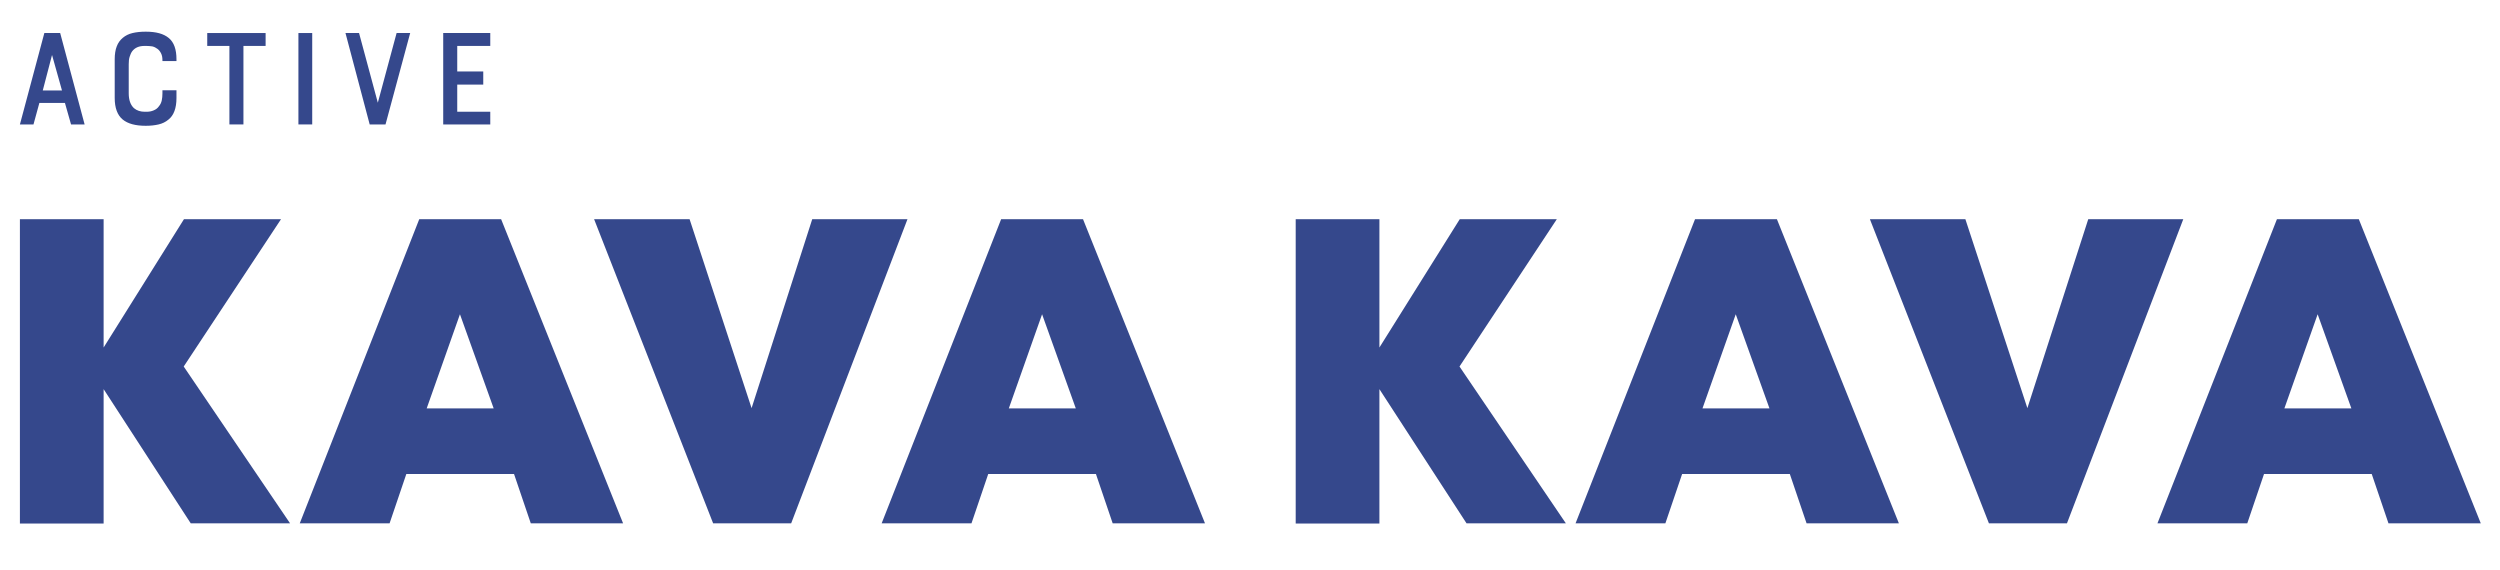
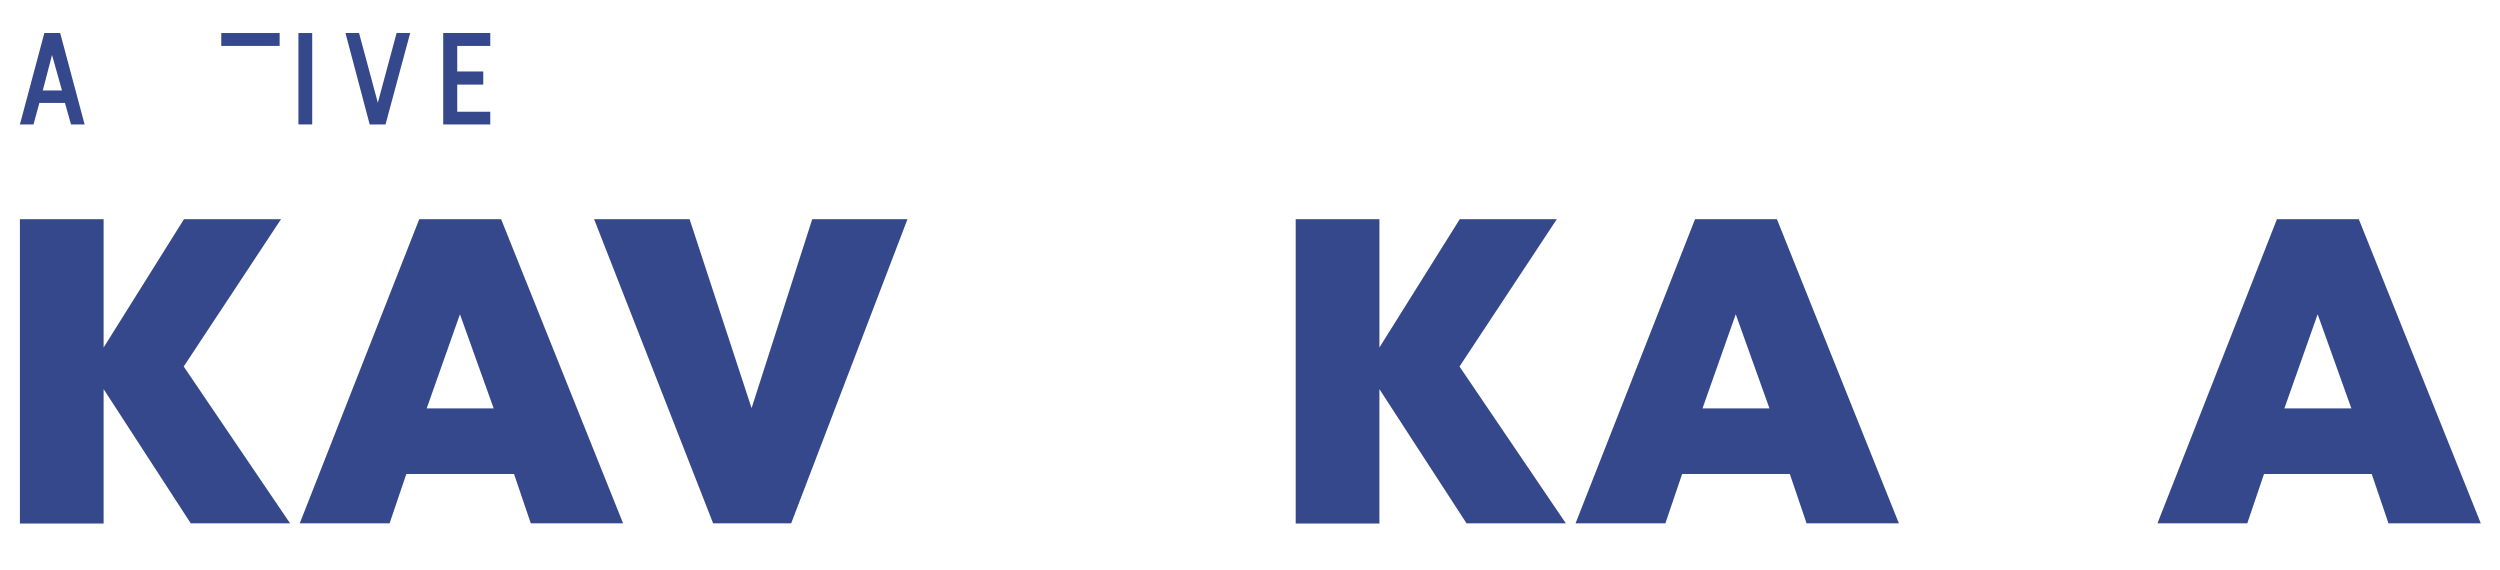
<svg xmlns="http://www.w3.org/2000/svg" version="1.1" id="Layer_1" x="0px" y="0px" viewBox="0 0 1105 251.9" style="enable-background:new 0 0 1105 251.9;" xml:space="preserve">
  <style type="text/css">
	.st0{fill:#35488C;}
</style>
  <g>
    <path class="st0" d="M28.7,45.5H17.4L14.8,55h-6l10.8-40.4h7L37.4,55h-6L28.7,45.5z M18.9,40h8.5L23,24.3L18.9,40z" />
-     <path class="st0" d="M64.7,20.3h-0.8c-2.5,0-4.3,0.8-5.5,2.4c-0.5,0.7-0.8,1.5-1.1,2.4c-0.3,0.9-0.4,2-0.4,3.3v12.9   c0,2.9,0.8,5.1,2.3,6.5c1.3,1.1,2.9,1.6,4.8,1.6h0.8c1.1,0,2.2-0.2,3.1-0.6c1-0.4,1.8-1,2.4-1.9c0.6-0.7,1-1.6,1.2-2.5   c0.2-1,0.3-2,0.3-3.1v-1.4H78v3.4c0,2.3-0.3,4.2-0.9,5.8c-0.6,1.6-1.5,2.9-2.7,3.8c-1.2,1-2.6,1.7-4.3,2.1   c-1.7,0.4-3.6,0.6-5.7,0.6c-4.5,0-7.9-0.9-10.2-2.8c-2.3-1.9-3.5-5.1-3.5-9.5V26.2c0-2.2,0.3-4.2,0.9-5.7c0.6-1.6,1.5-2.8,2.7-3.8   c1.2-1,2.6-1.7,4.3-2.1c1.7-0.4,3.6-0.6,5.8-0.6c4.6,0,7.9,0.9,10.2,2.8c2.3,1.9,3.4,5,3.4,9.4V27h-6.2v-0.4c0-1.2-0.2-2.2-0.6-3   c-0.4-0.8-0.9-1.5-1.6-2c-0.7-0.5-1.4-0.9-2.3-1.1C66.5,20.4,65.6,20.3,64.7,20.3z" />
-     <path class="st0" d="M117.4,20.3h-9.8V55h-6.2V20.3h-9.8v-5.7h25.8V20.3z" />
+     <path class="st0" d="M117.4,20.3h-9.8V55V20.3h-9.8v-5.7h25.8V20.3z" />
    <path class="st0" d="M131.9,55V14.6h6.1V55H131.9z" />
    <path class="st0" d="M163.4,55l-10.7-40.4h6l8.3,30.8l8.3-30.8h6L170.4,55H163.4z" />
    <path class="st0" d="M202.1,31.6h11.5v5.8h-11.5v12h14.6V55h-20.8V14.6h20.8v5.7h-14.6V31.6z" />
    <g>
      <path class="st0" d="M84.3,231.3L45.8,172v59.4h-37V96.9h37v56.7l35.5-56.7h42.9l-43,65.1l47,69.3H84.3z" />
      <path class="st0" d="M227.2,209.5h-47.6l-7.4,21.8h-39.7l52.8-134.4h36.2l53.9,134.4h-40.8L227.2,209.5z M203.3,138.9l-14.7,41.6    h29.6L203.3,138.9z" />
      <path class="st0" d="M401.1,96.9l-51.4,134.4h-34.5L262.6,96.9h42.2l27.4,83.5l26.8-83.5H401.1z" />
-       <path class="st0" d="M484.4,209.5h-47.6l-7.4,21.8h-39.7l52.8-134.4h36.2l53.9,134.4h-40.8L484.4,209.5z M460.6,138.9l-14.7,41.6    h29.6L460.6,138.9z" />
      <path class="st0" d="M648.2,231.3L609.7,172v59.4h-37V96.9h37v56.7l35.5-56.7h42.9l-43,65.1l47,69.3H648.2z" />
      <path class="st0" d="M791.1,209.5h-47.6l-7.4,21.8h-39.7l52.8-134.4h36.2l53.9,134.4h-40.8L791.1,209.5z M767.2,138.9l-14.7,41.6    h29.6L767.2,138.9z" />
-       <path class="st0" d="M965,96.9l-51.4,134.4h-34.5L826.5,96.9h42.2l27.4,83.5L923,96.9H965z" />
      <path class="st0" d="M1048.3,209.5h-47.6l-7.4,21.8h-39.7l52.8-134.4h36.2l53.9,134.4h-40.8L1048.3,209.5z M1024.4,138.9    l-14.7,41.6h29.6L1024.4,138.9z" />
    </g>
  </g>
</svg>